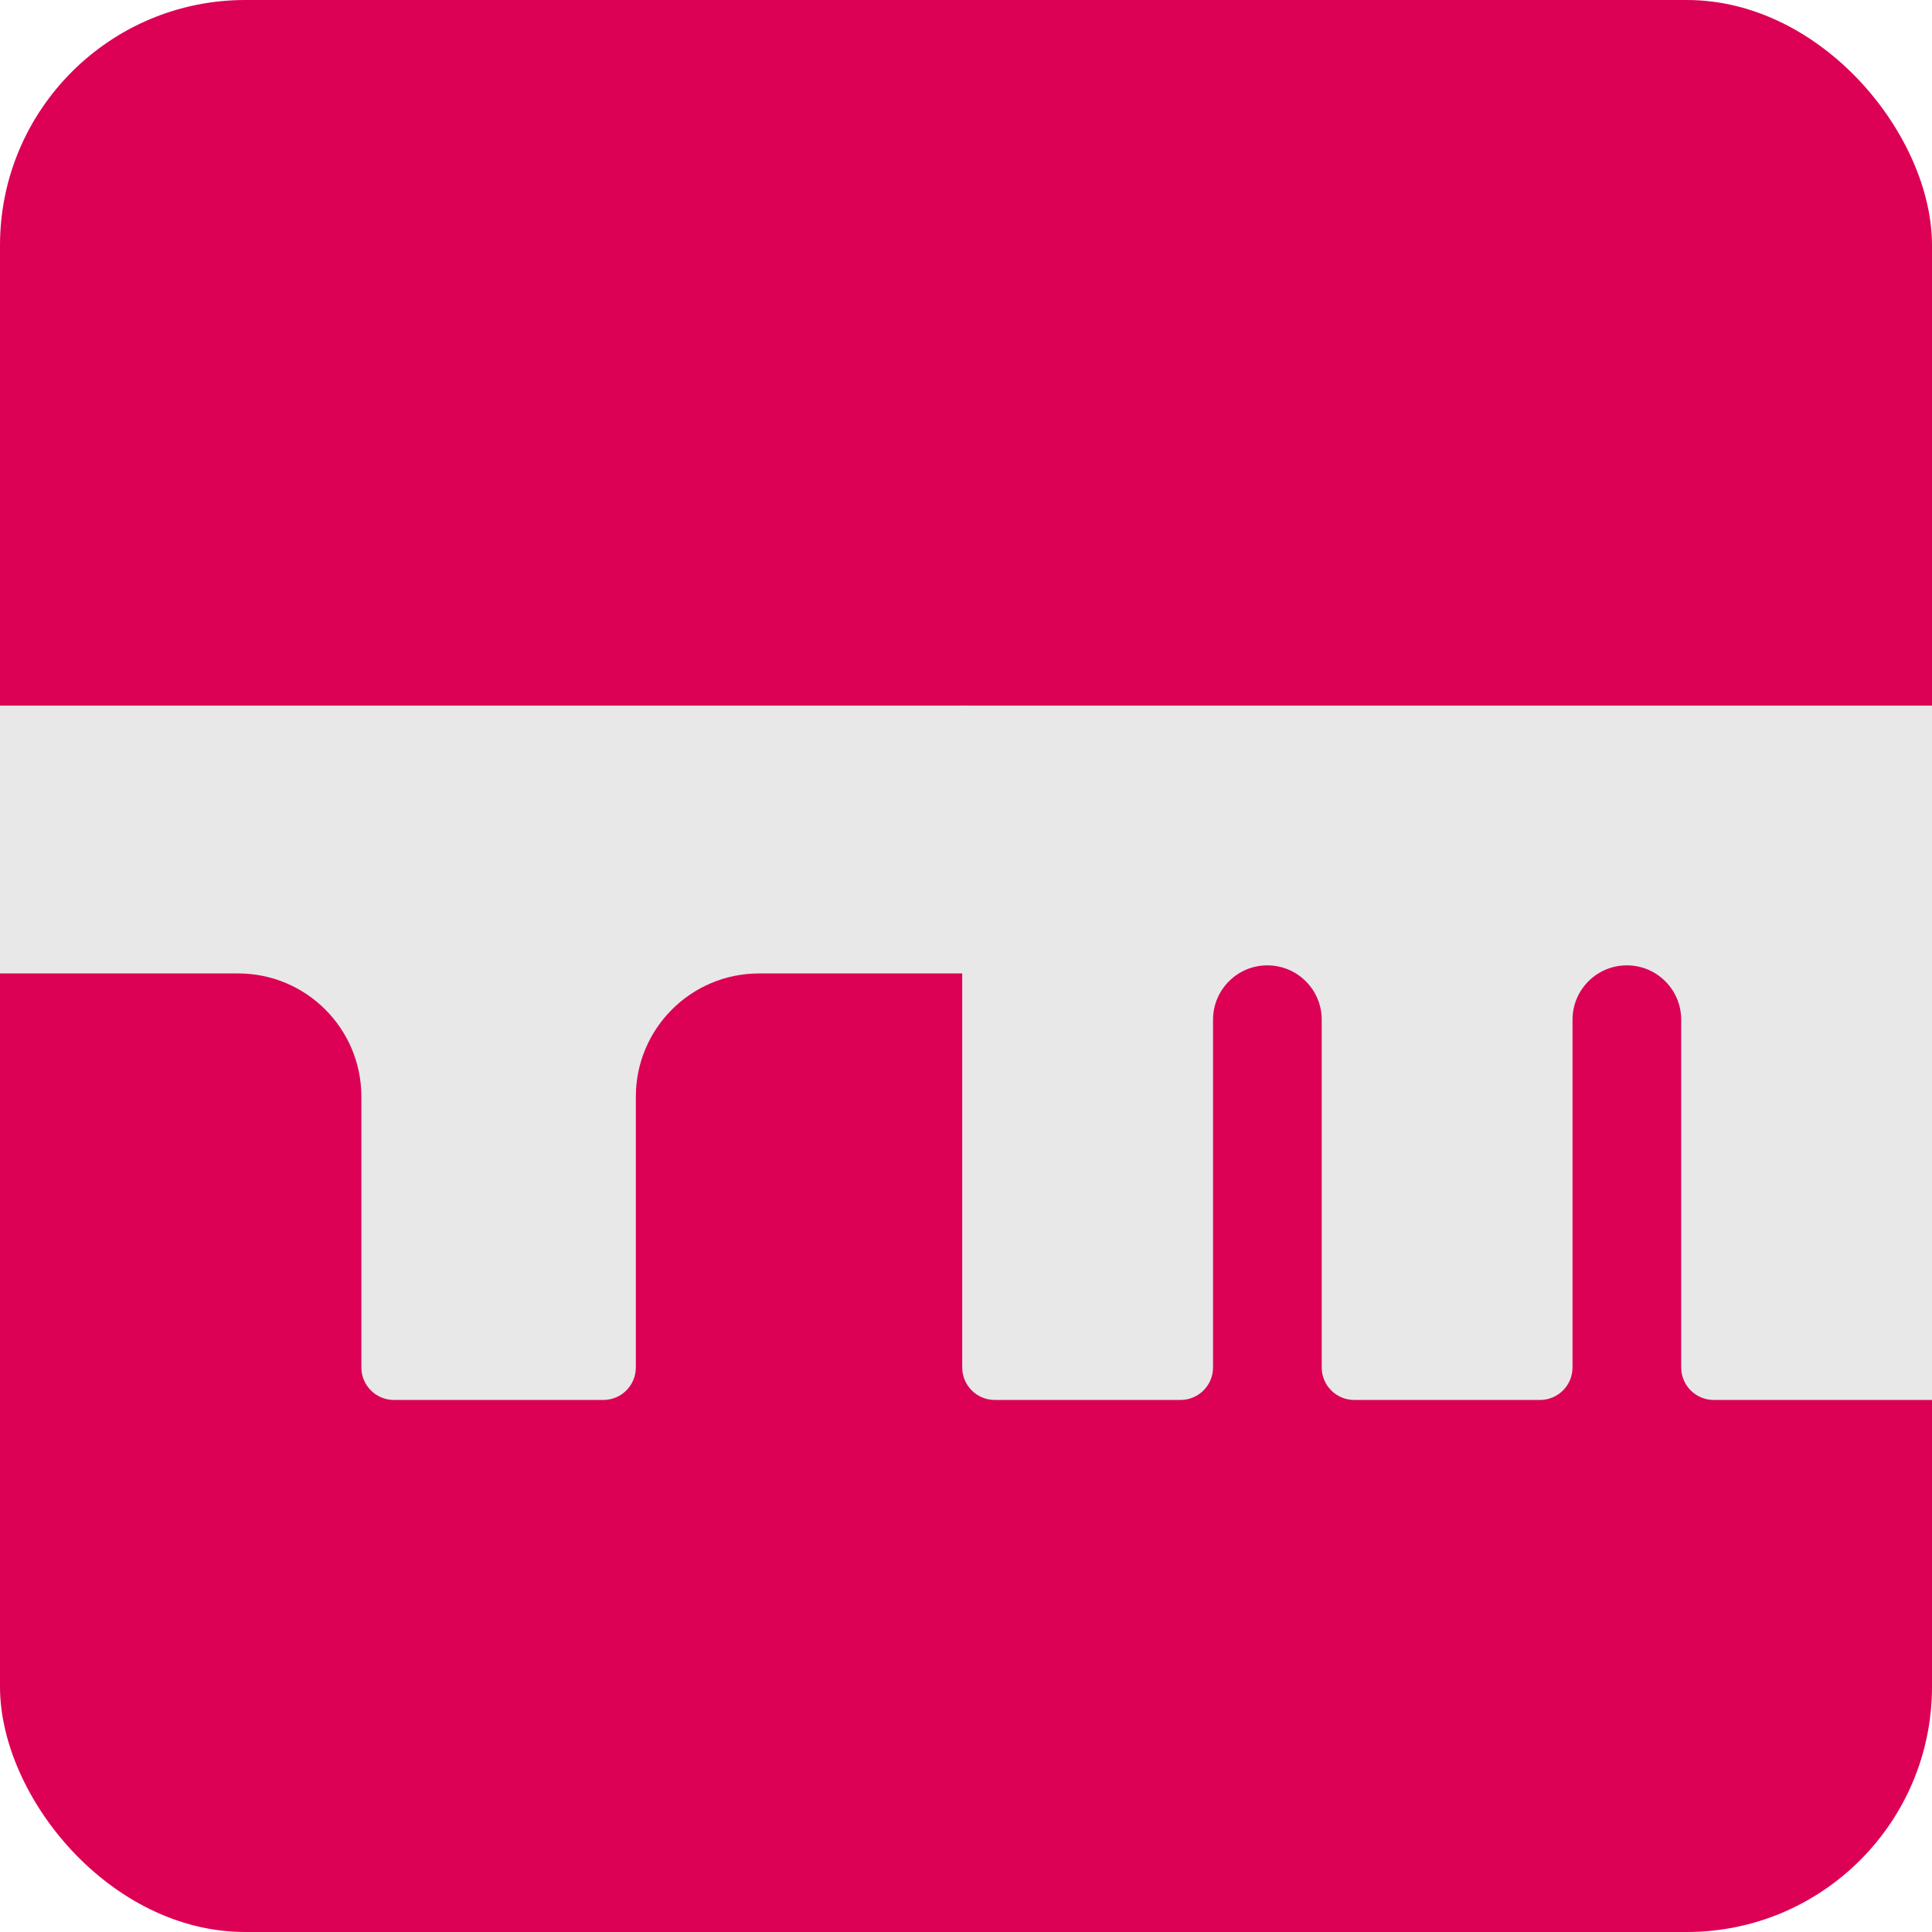
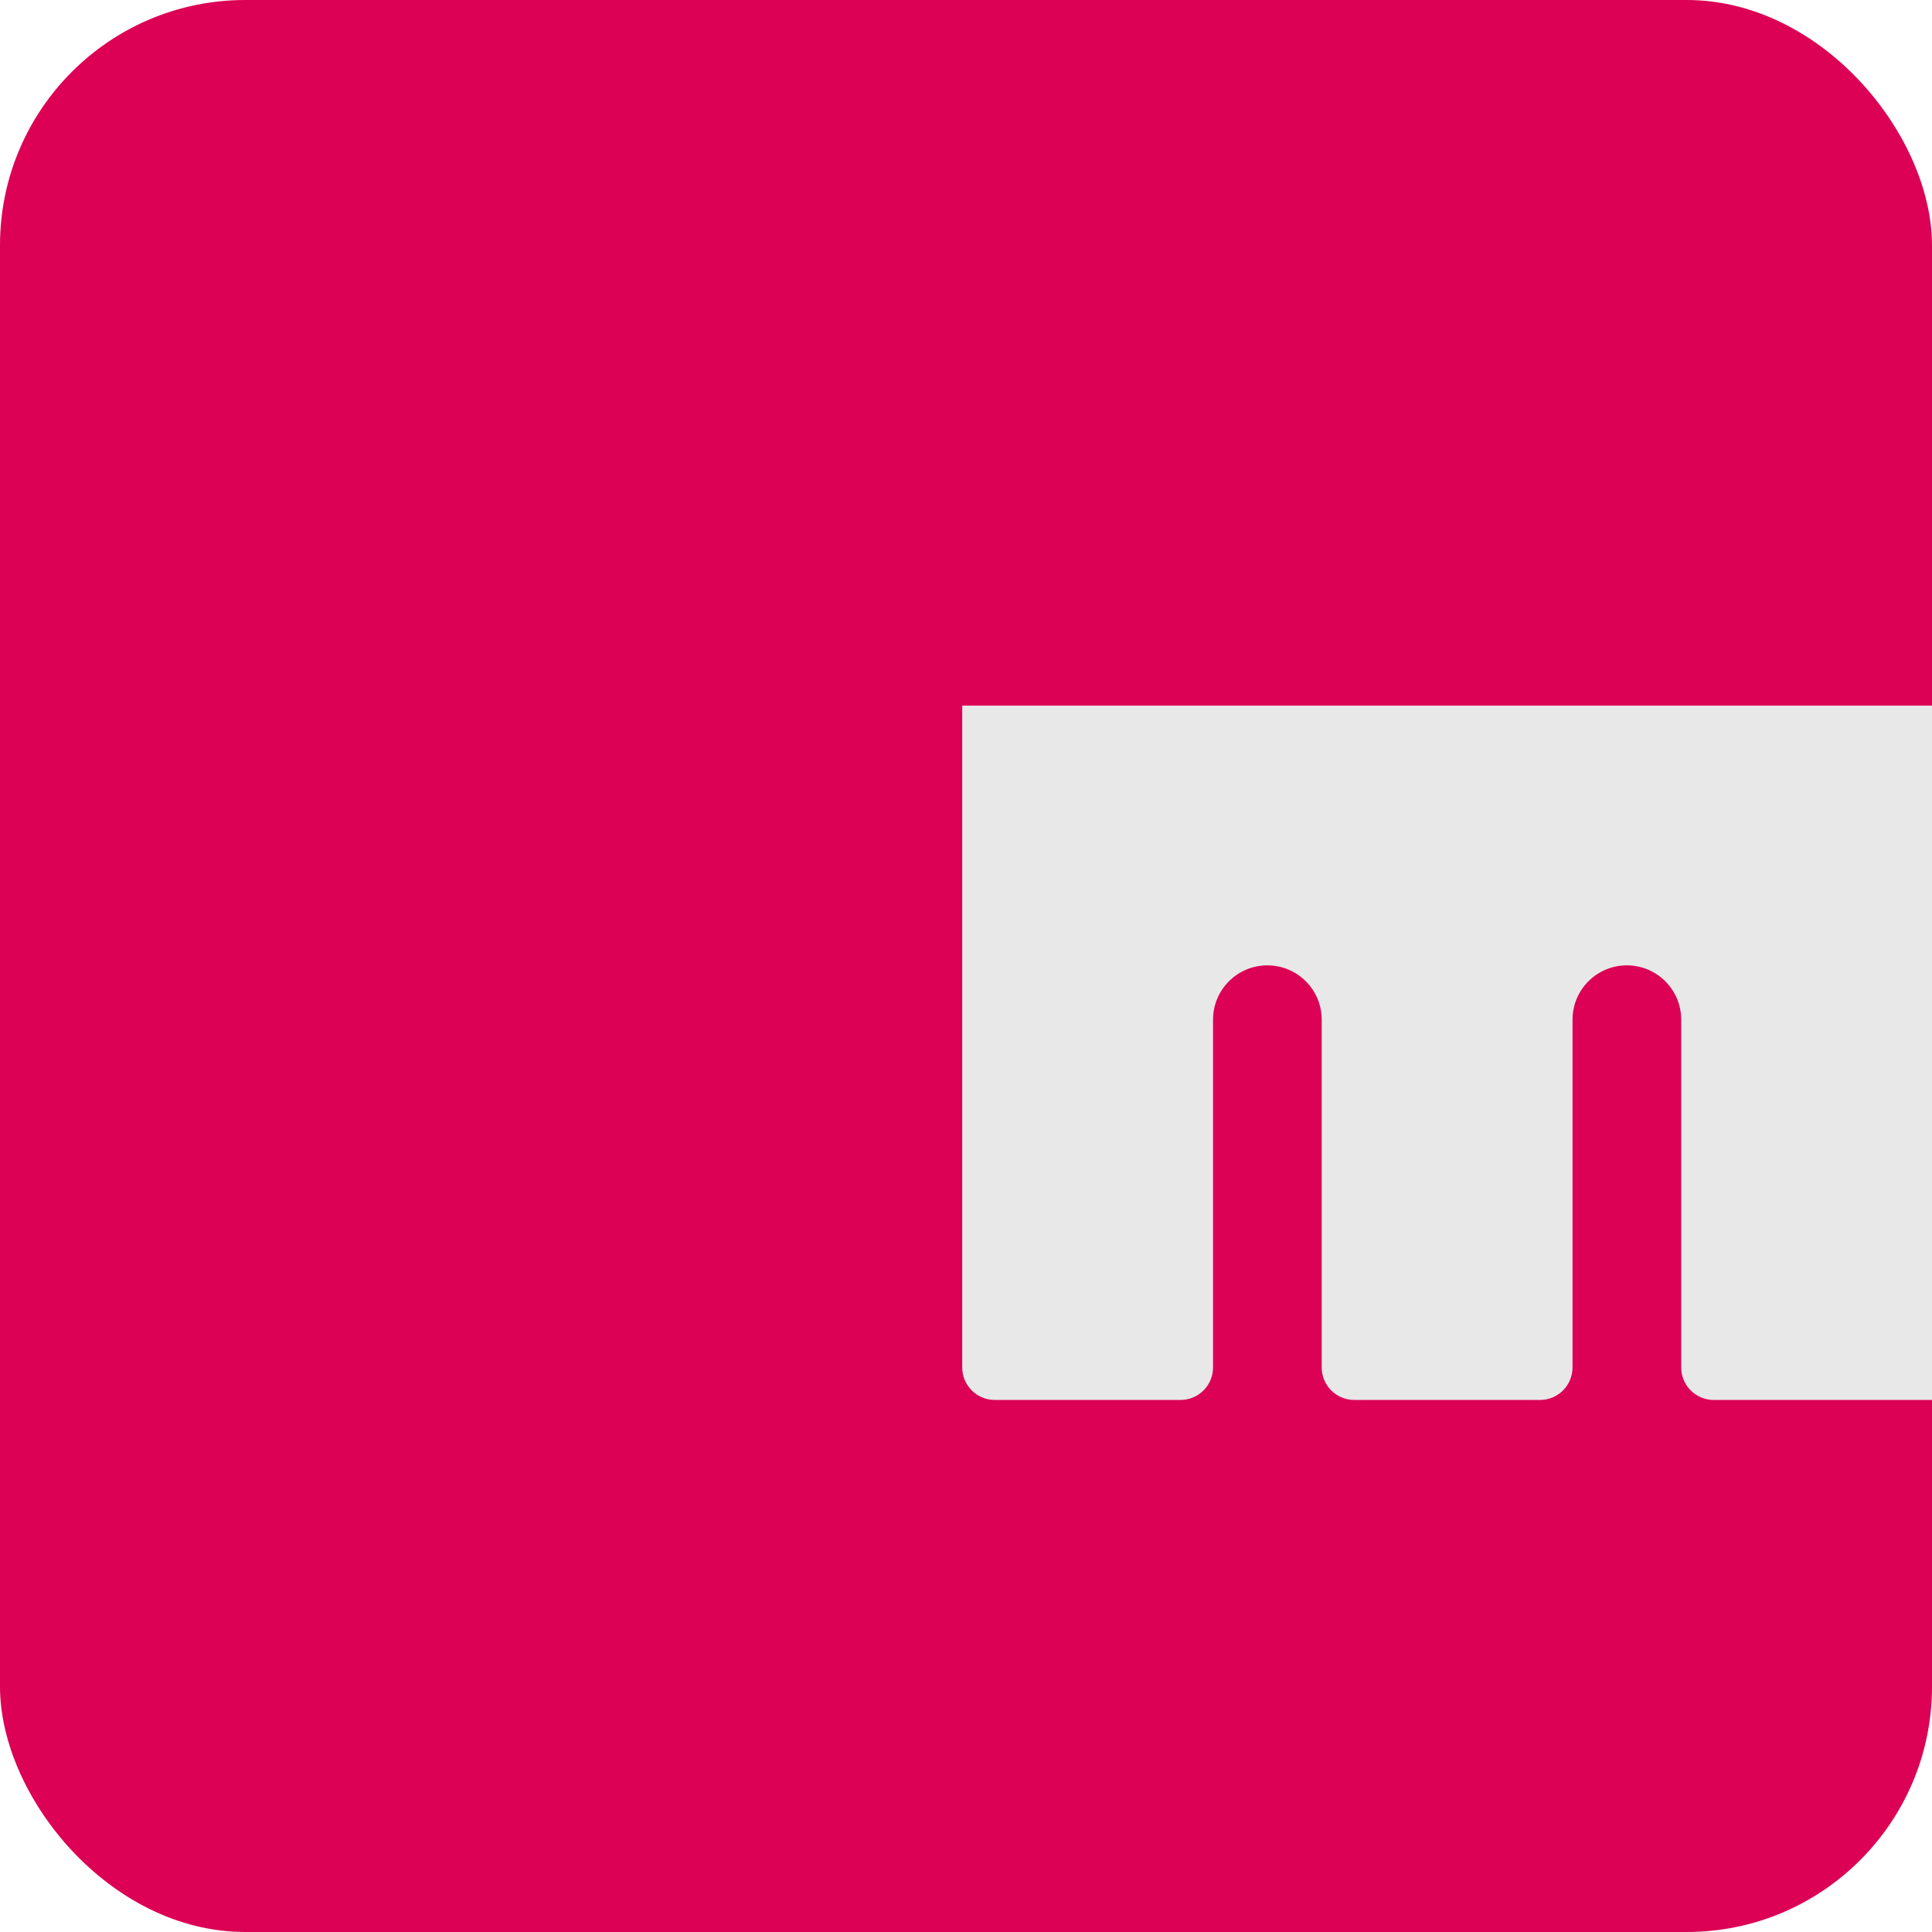
<svg xmlns="http://www.w3.org/2000/svg" width="1024" height="1024" viewBox="0 0 1024 1024" fill="none">
  <g clip-path="url(#clip0_11_24)">
    <rect width="1024" height="1024" rx="130" fill="#DC0155" />
-     <path fill-rule="evenodd" clip-rule="evenodd" d="M0 374H514V515.943H402.319C366.25 515.943 337.009 545.183 337.009 581.253L337.009 724.779C337.009 734.29 329.299 742 319.789 742H208.758C199.248 742 191.538 734.29 191.538 724.779V581.253C191.538 545.183 162.298 515.943 126.228 515.943H0V374Z" fill="#E8E8E8" />
    <path fill-rule="evenodd" clip-rule="evenodd" d="M510 374H1024L1024 742H908.289C898.779 742 891.069 734.29 891.069 724.779L891.069 540.462C891.069 524.555 878.174 511.66 862.267 511.66C846.36 511.66 833.465 524.555 833.465 540.462L833.465 724.779C833.465 734.29 825.756 742 816.245 742H717.755C708.244 742 700.534 734.29 700.534 724.779L700.534 540.462C700.534 524.555 687.639 511.66 671.733 511.66C655.826 511.66 642.931 524.555 642.931 540.462L642.931 724.779C642.931 734.29 635.221 742 625.71 742H527.221C517.71 742 510 734.29 510 724.779L510 374Z" fill="#E8E8E8" />
  </g>
  <defs>
    <clipPath id="clip0_11_24">
      <rect width="1024" height="1024" rx="130" fill="white" />
    </clipPath>
  </defs>
</svg>